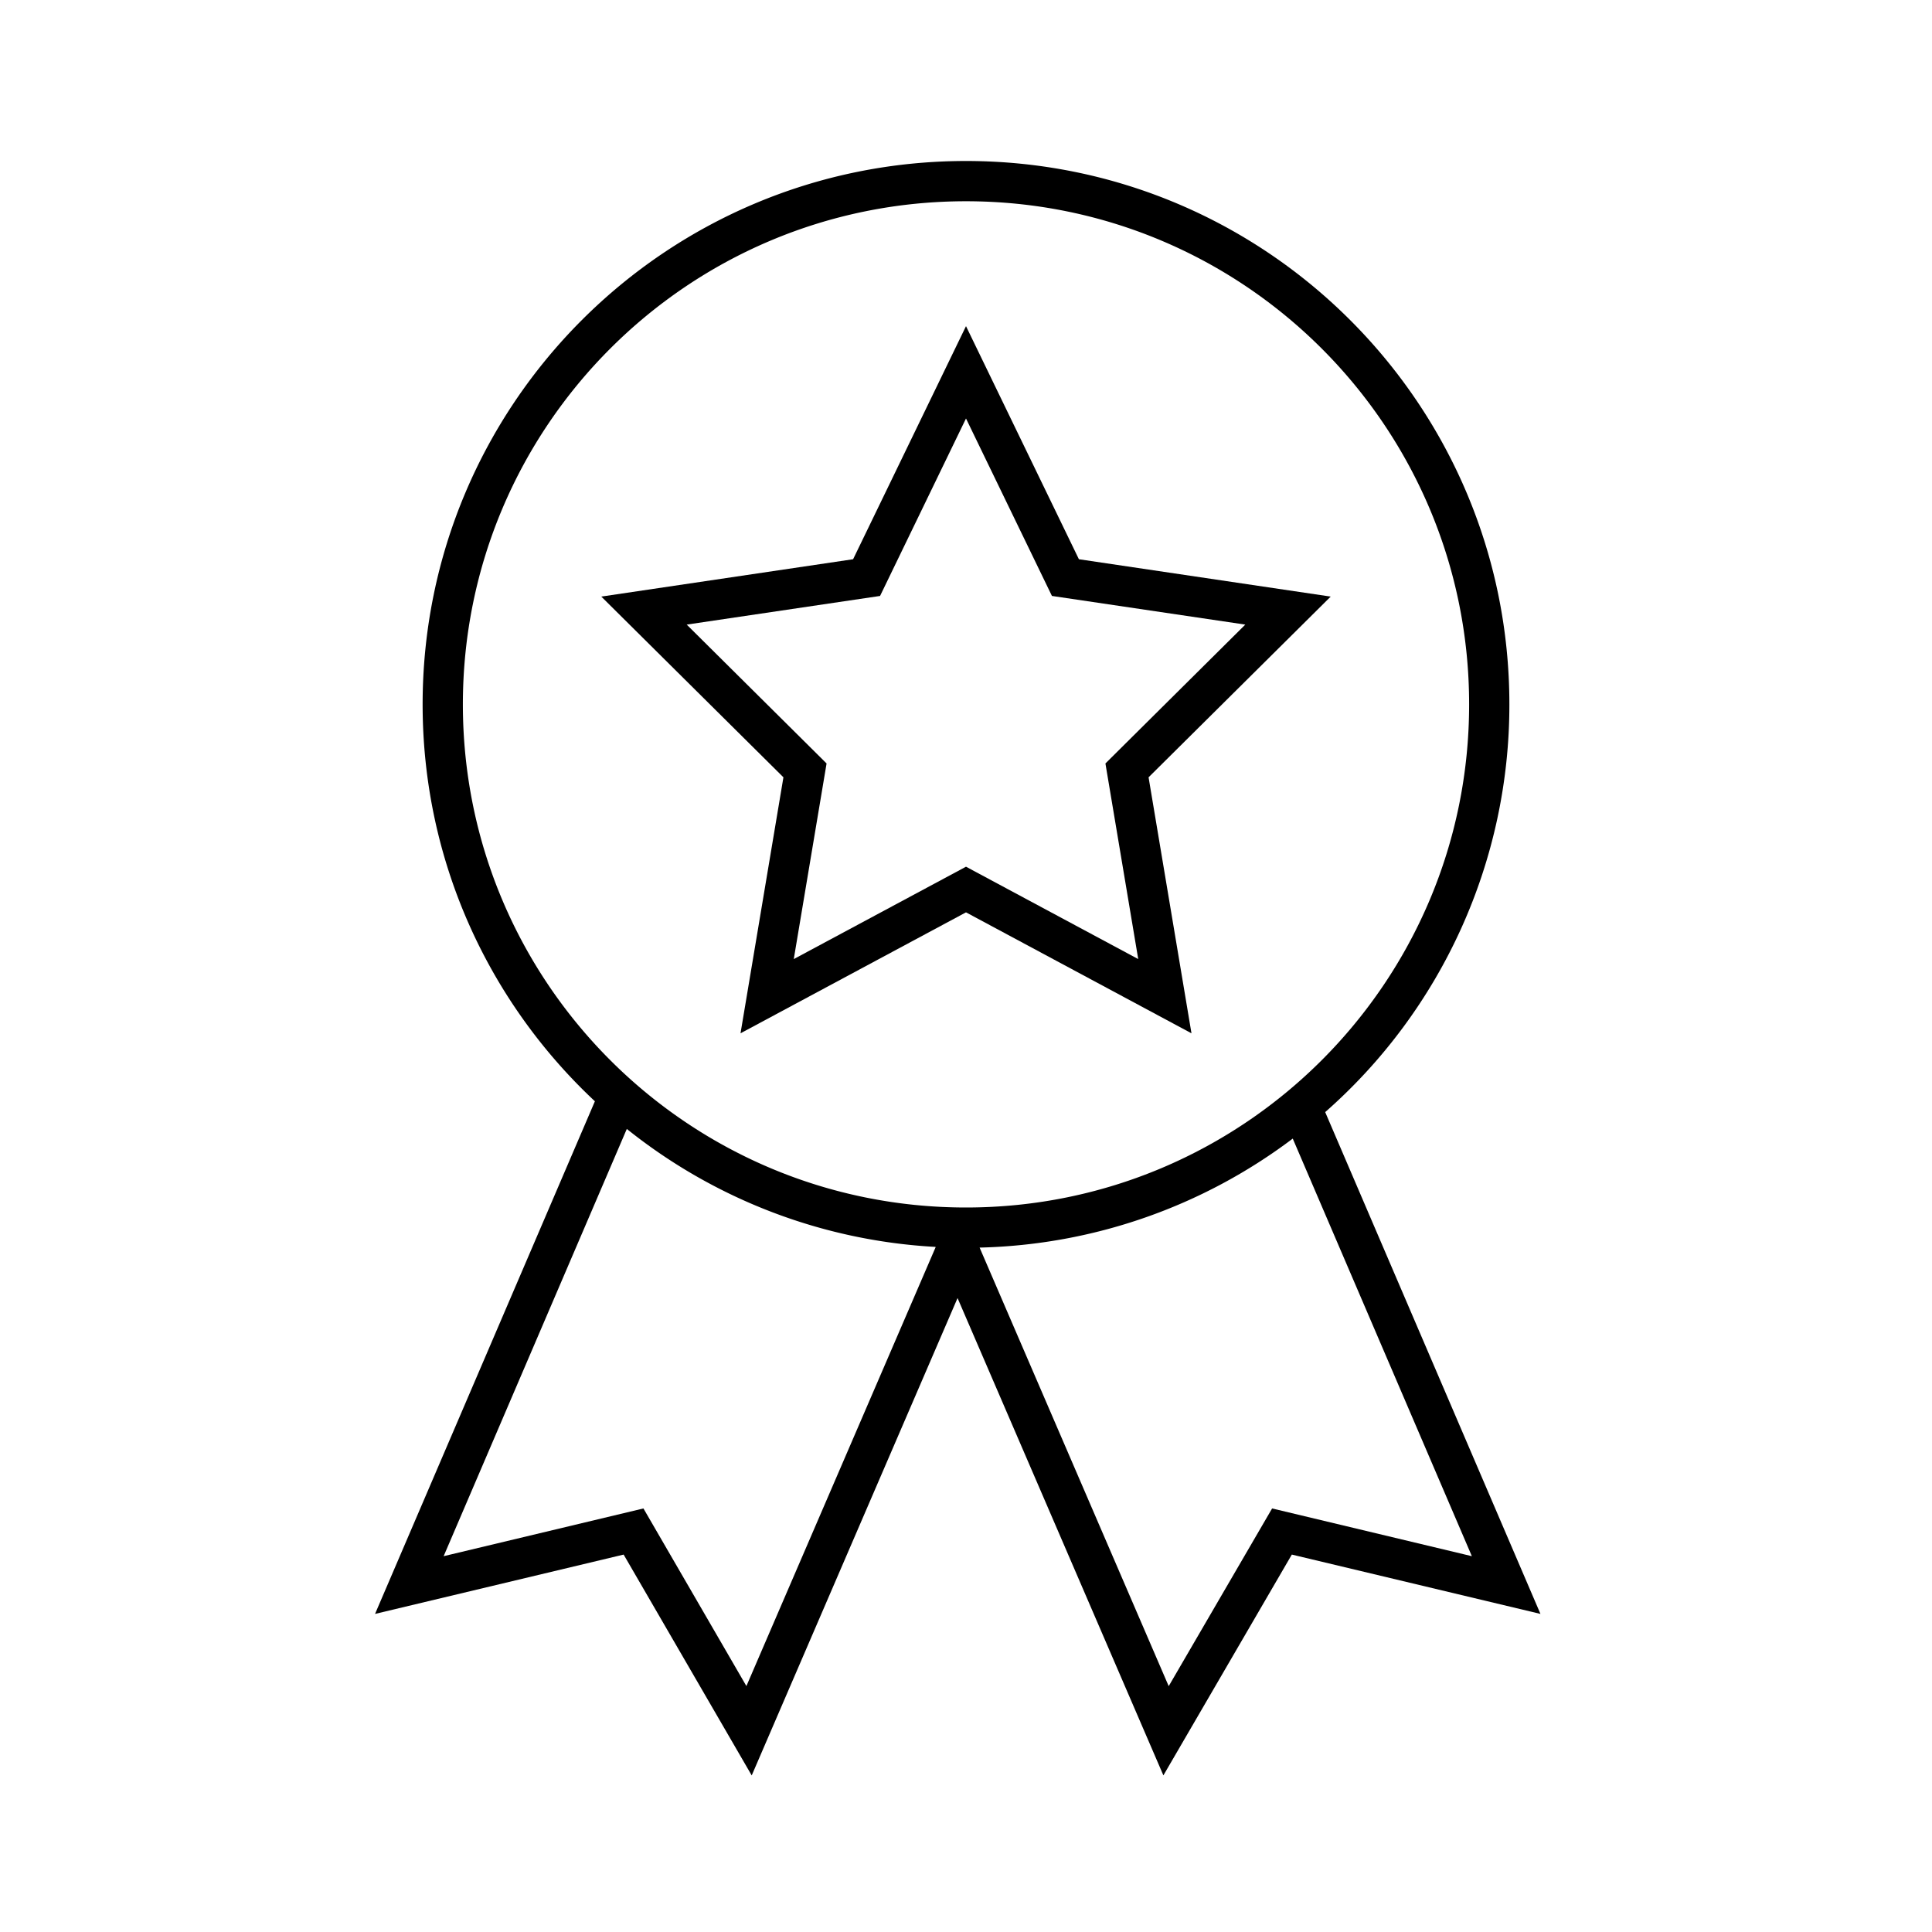
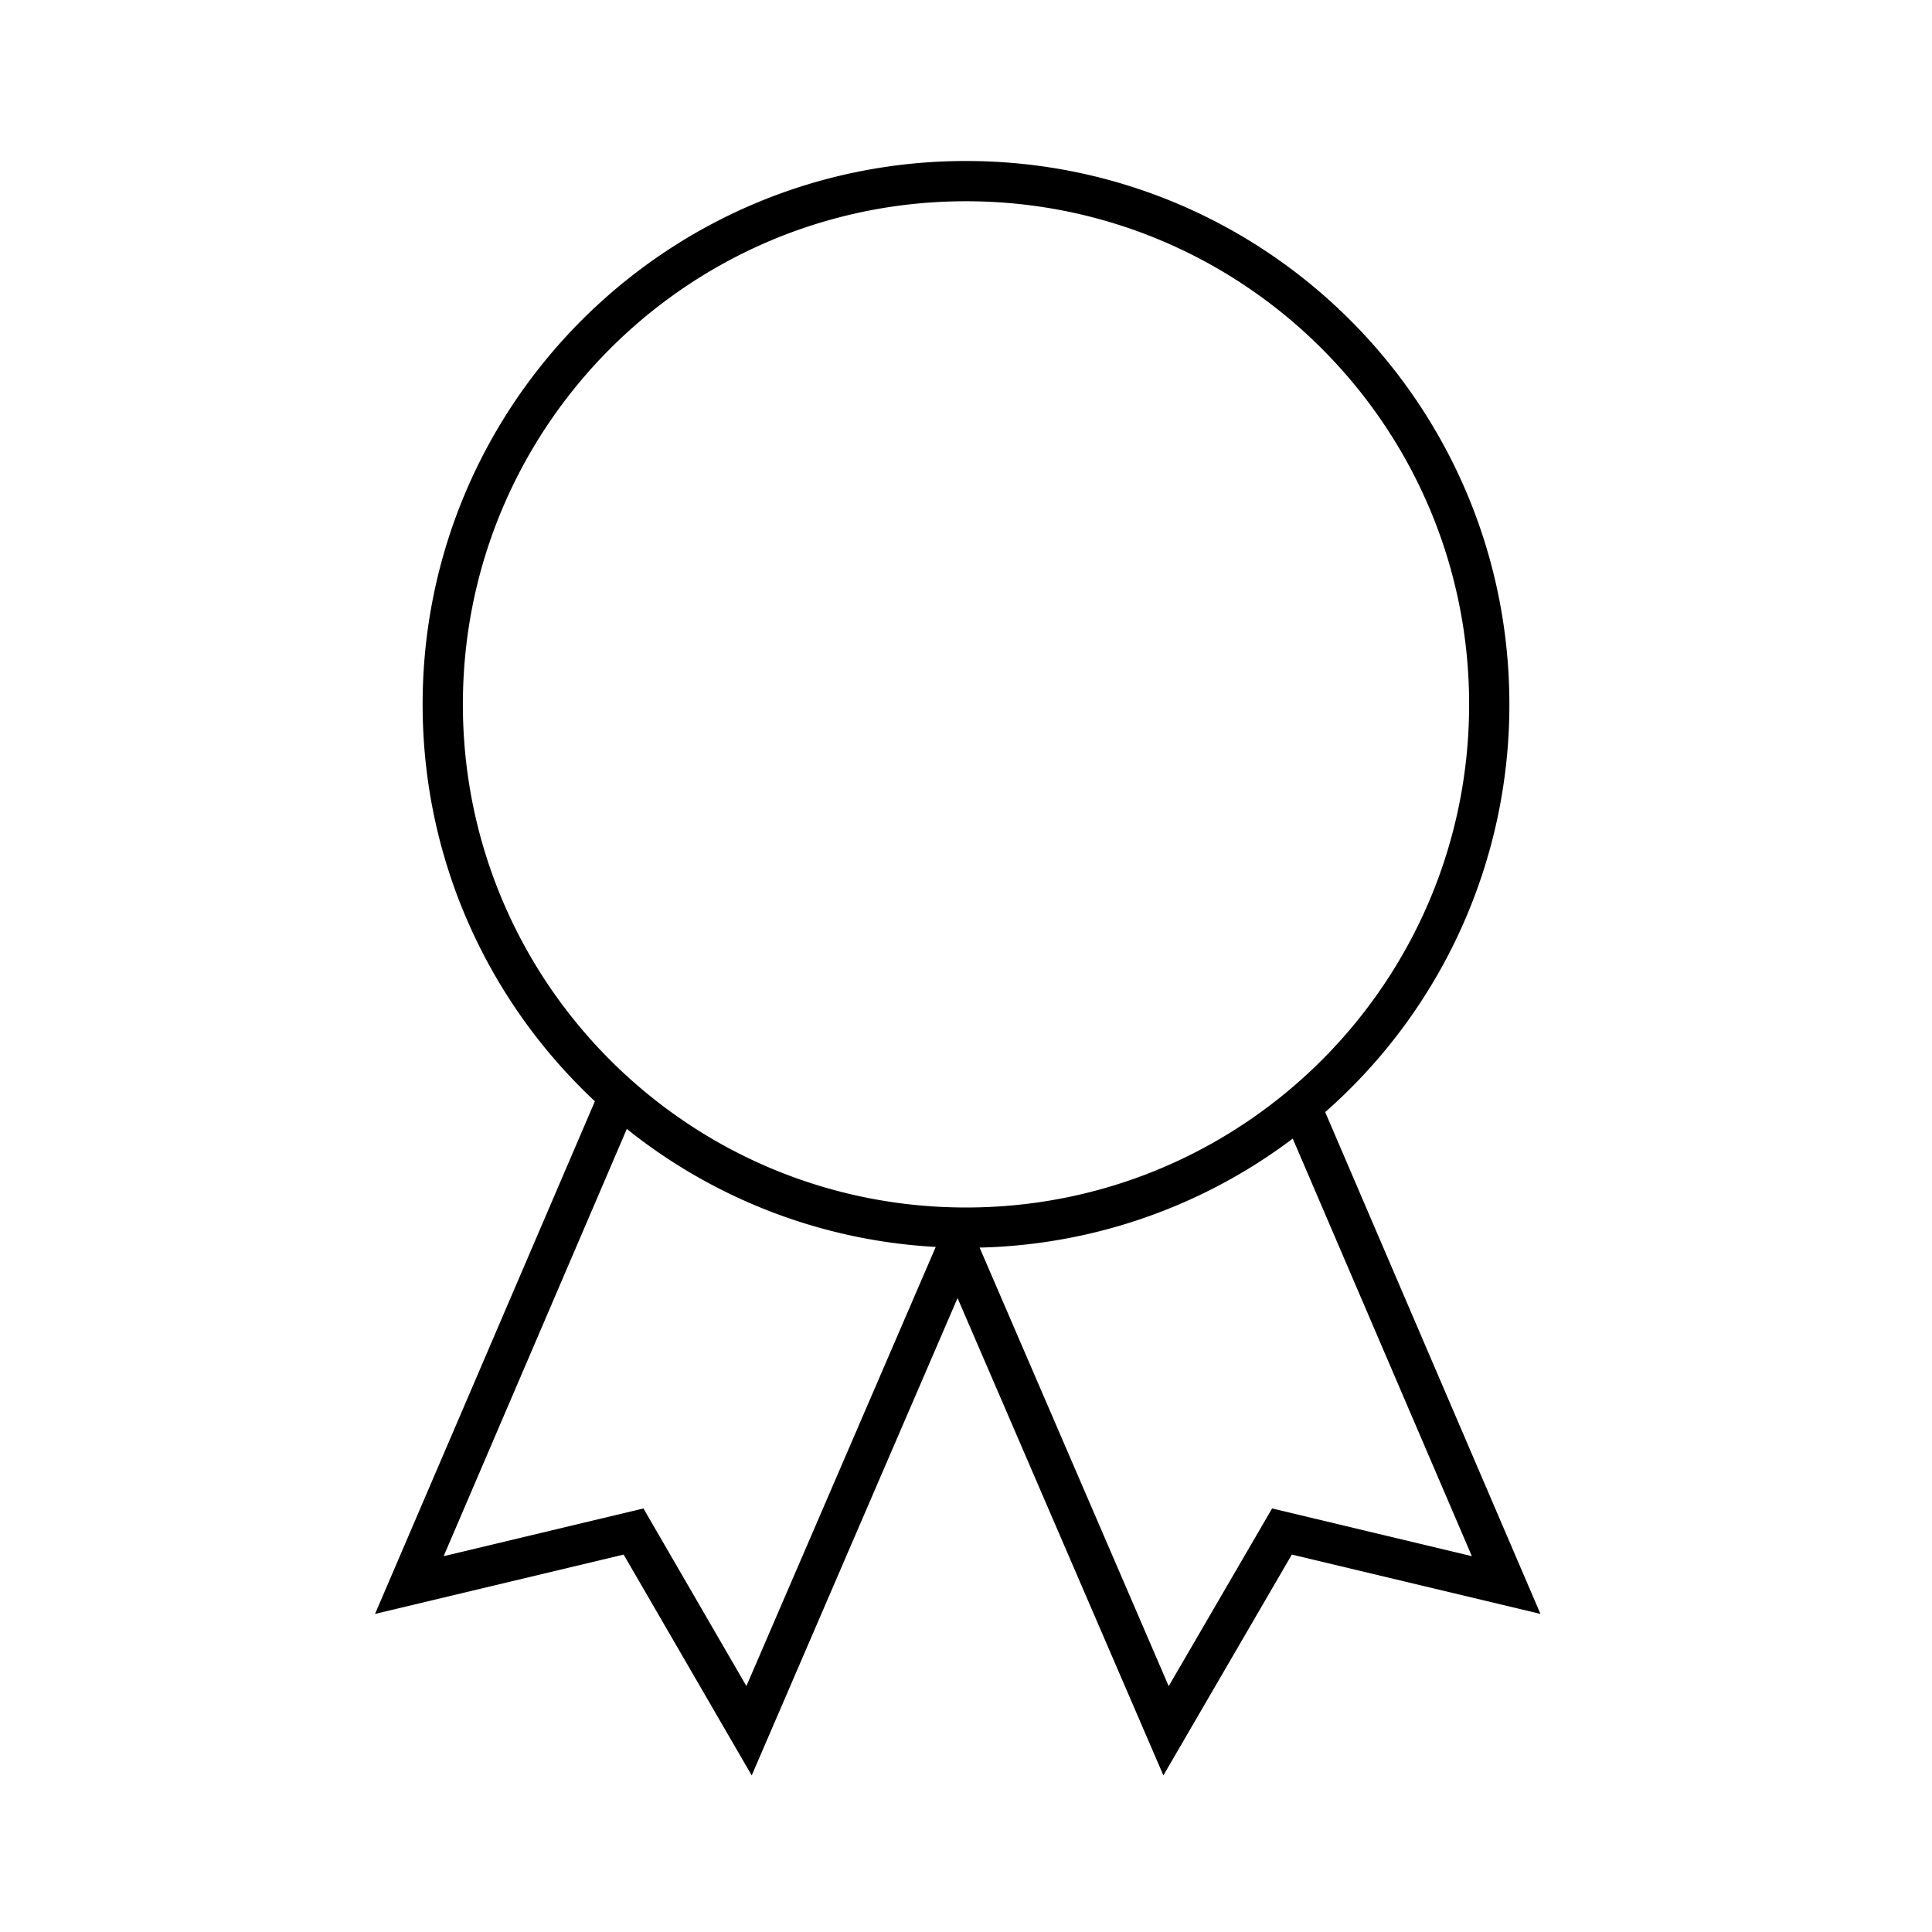
<svg xmlns="http://www.w3.org/2000/svg" width="48" height="48" fill="none" aria-hidden="true" role="presentation" focusable="false">
-   <path fill-rule="evenodd" clip-rule="evenodd" d="M26.805 13.894 24 8.103l-2.805 5.791-6.256.928 4.525 4.49-1.066 6.36L24 22.667l5.602 3.005-1.066-6.36 4.525-4.49-6.256-.928Zm-4.94.912L24 10.397l2.135 4.409 4.804.712-3.475 3.45.815 4.86L24 21.533l-4.279 2.295.815-4.86-3.475-3.45 4.804-.712Z" fill="currentColor" />
  <path fill-rule="evenodd" clip-rule="evenodd" d="M24 4c-7.456 0-13.5 6.044-13.5 13.5 0 3.89 1.646 7.397 4.28 9.861L9.318 40.097l6.176-1.474 3.182 5.487 5.114-11.86 5.114 11.859 3.191-5.486 6.177 1.474-5.348-12.467A13.467 13.467 0 0 0 37.5 17.5C37.5 10.044 31.456 4 24 4ZM11.5 17.5C11.5 10.596 17.096 5 24 5s12.5 5.596 12.5 12.5S30.904 30 24 30s-12.5-5.596-12.5-12.5Zm20.618 10.788a13.436 13.436 0 0 1-7.78 2.708l4.698 10.896 2.569-4.415 4.963 1.186-4.45-10.375Zm-8.876 2.691a13.437 13.437 0 0 1-7.669-2.931l-4.551 10.615 4.964-1.186 2.558 4.413 4.701-10.903-.003-.008Z" fill="currentColor" />
</svg>